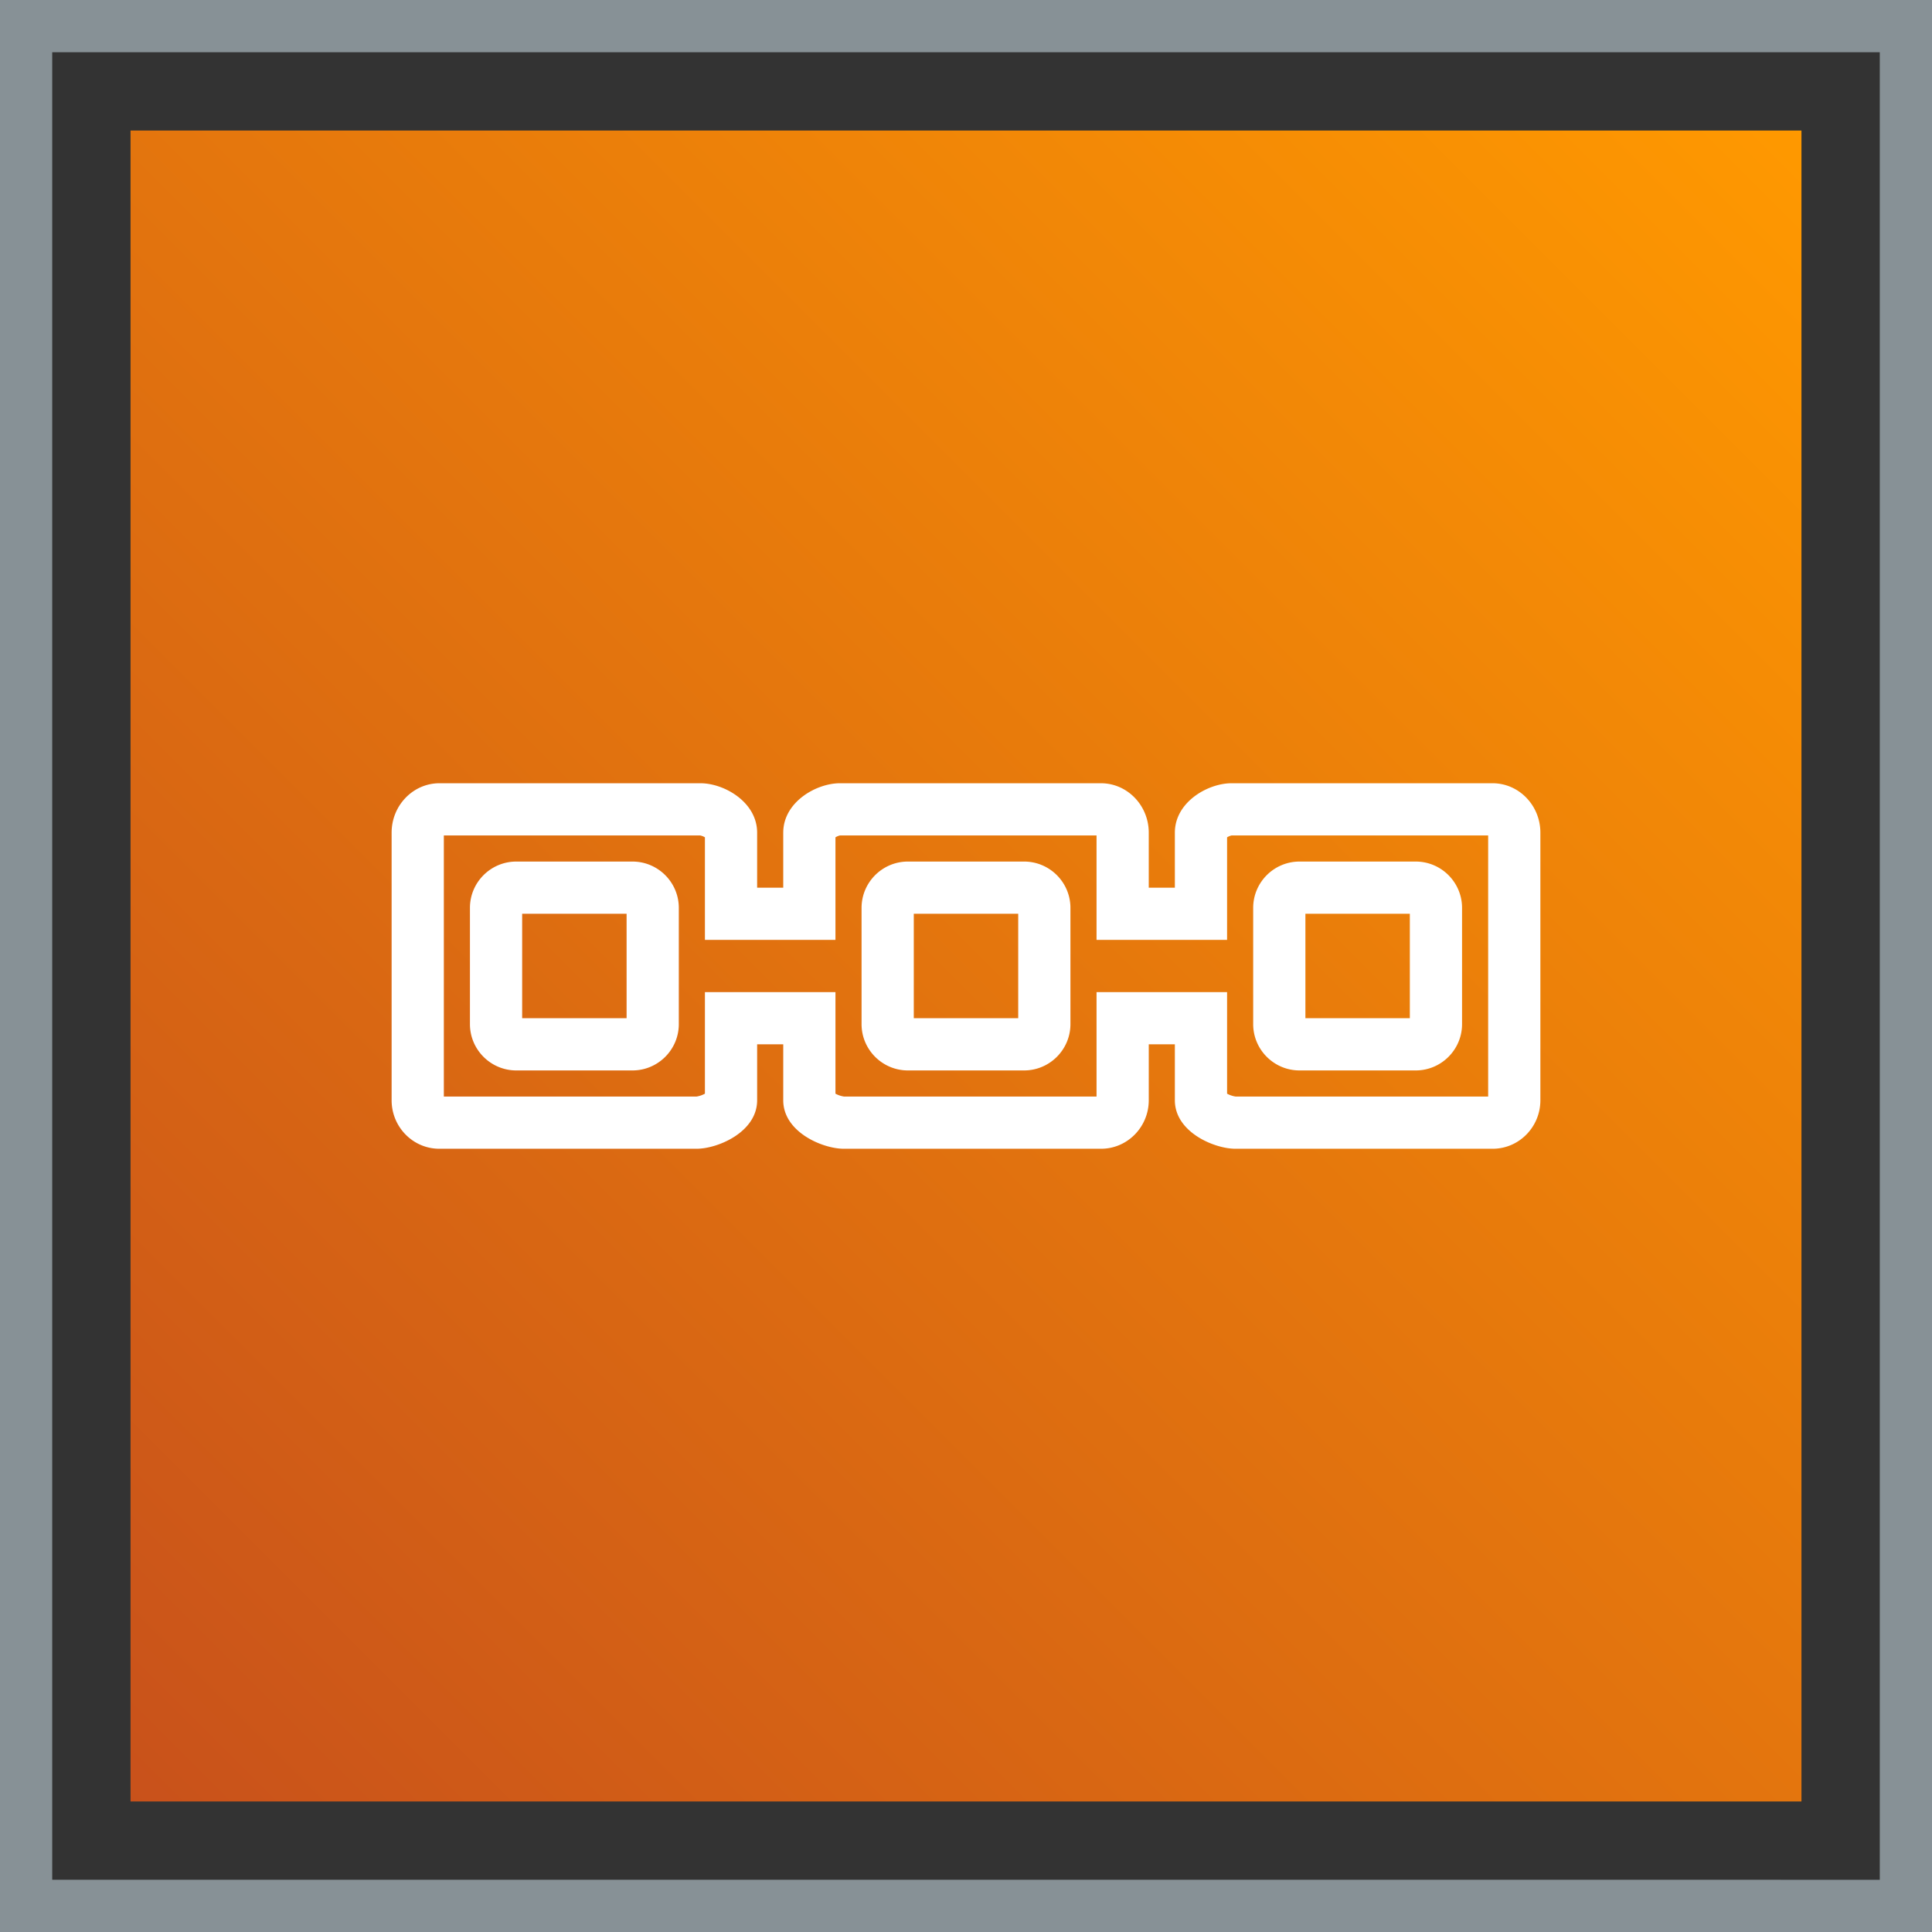
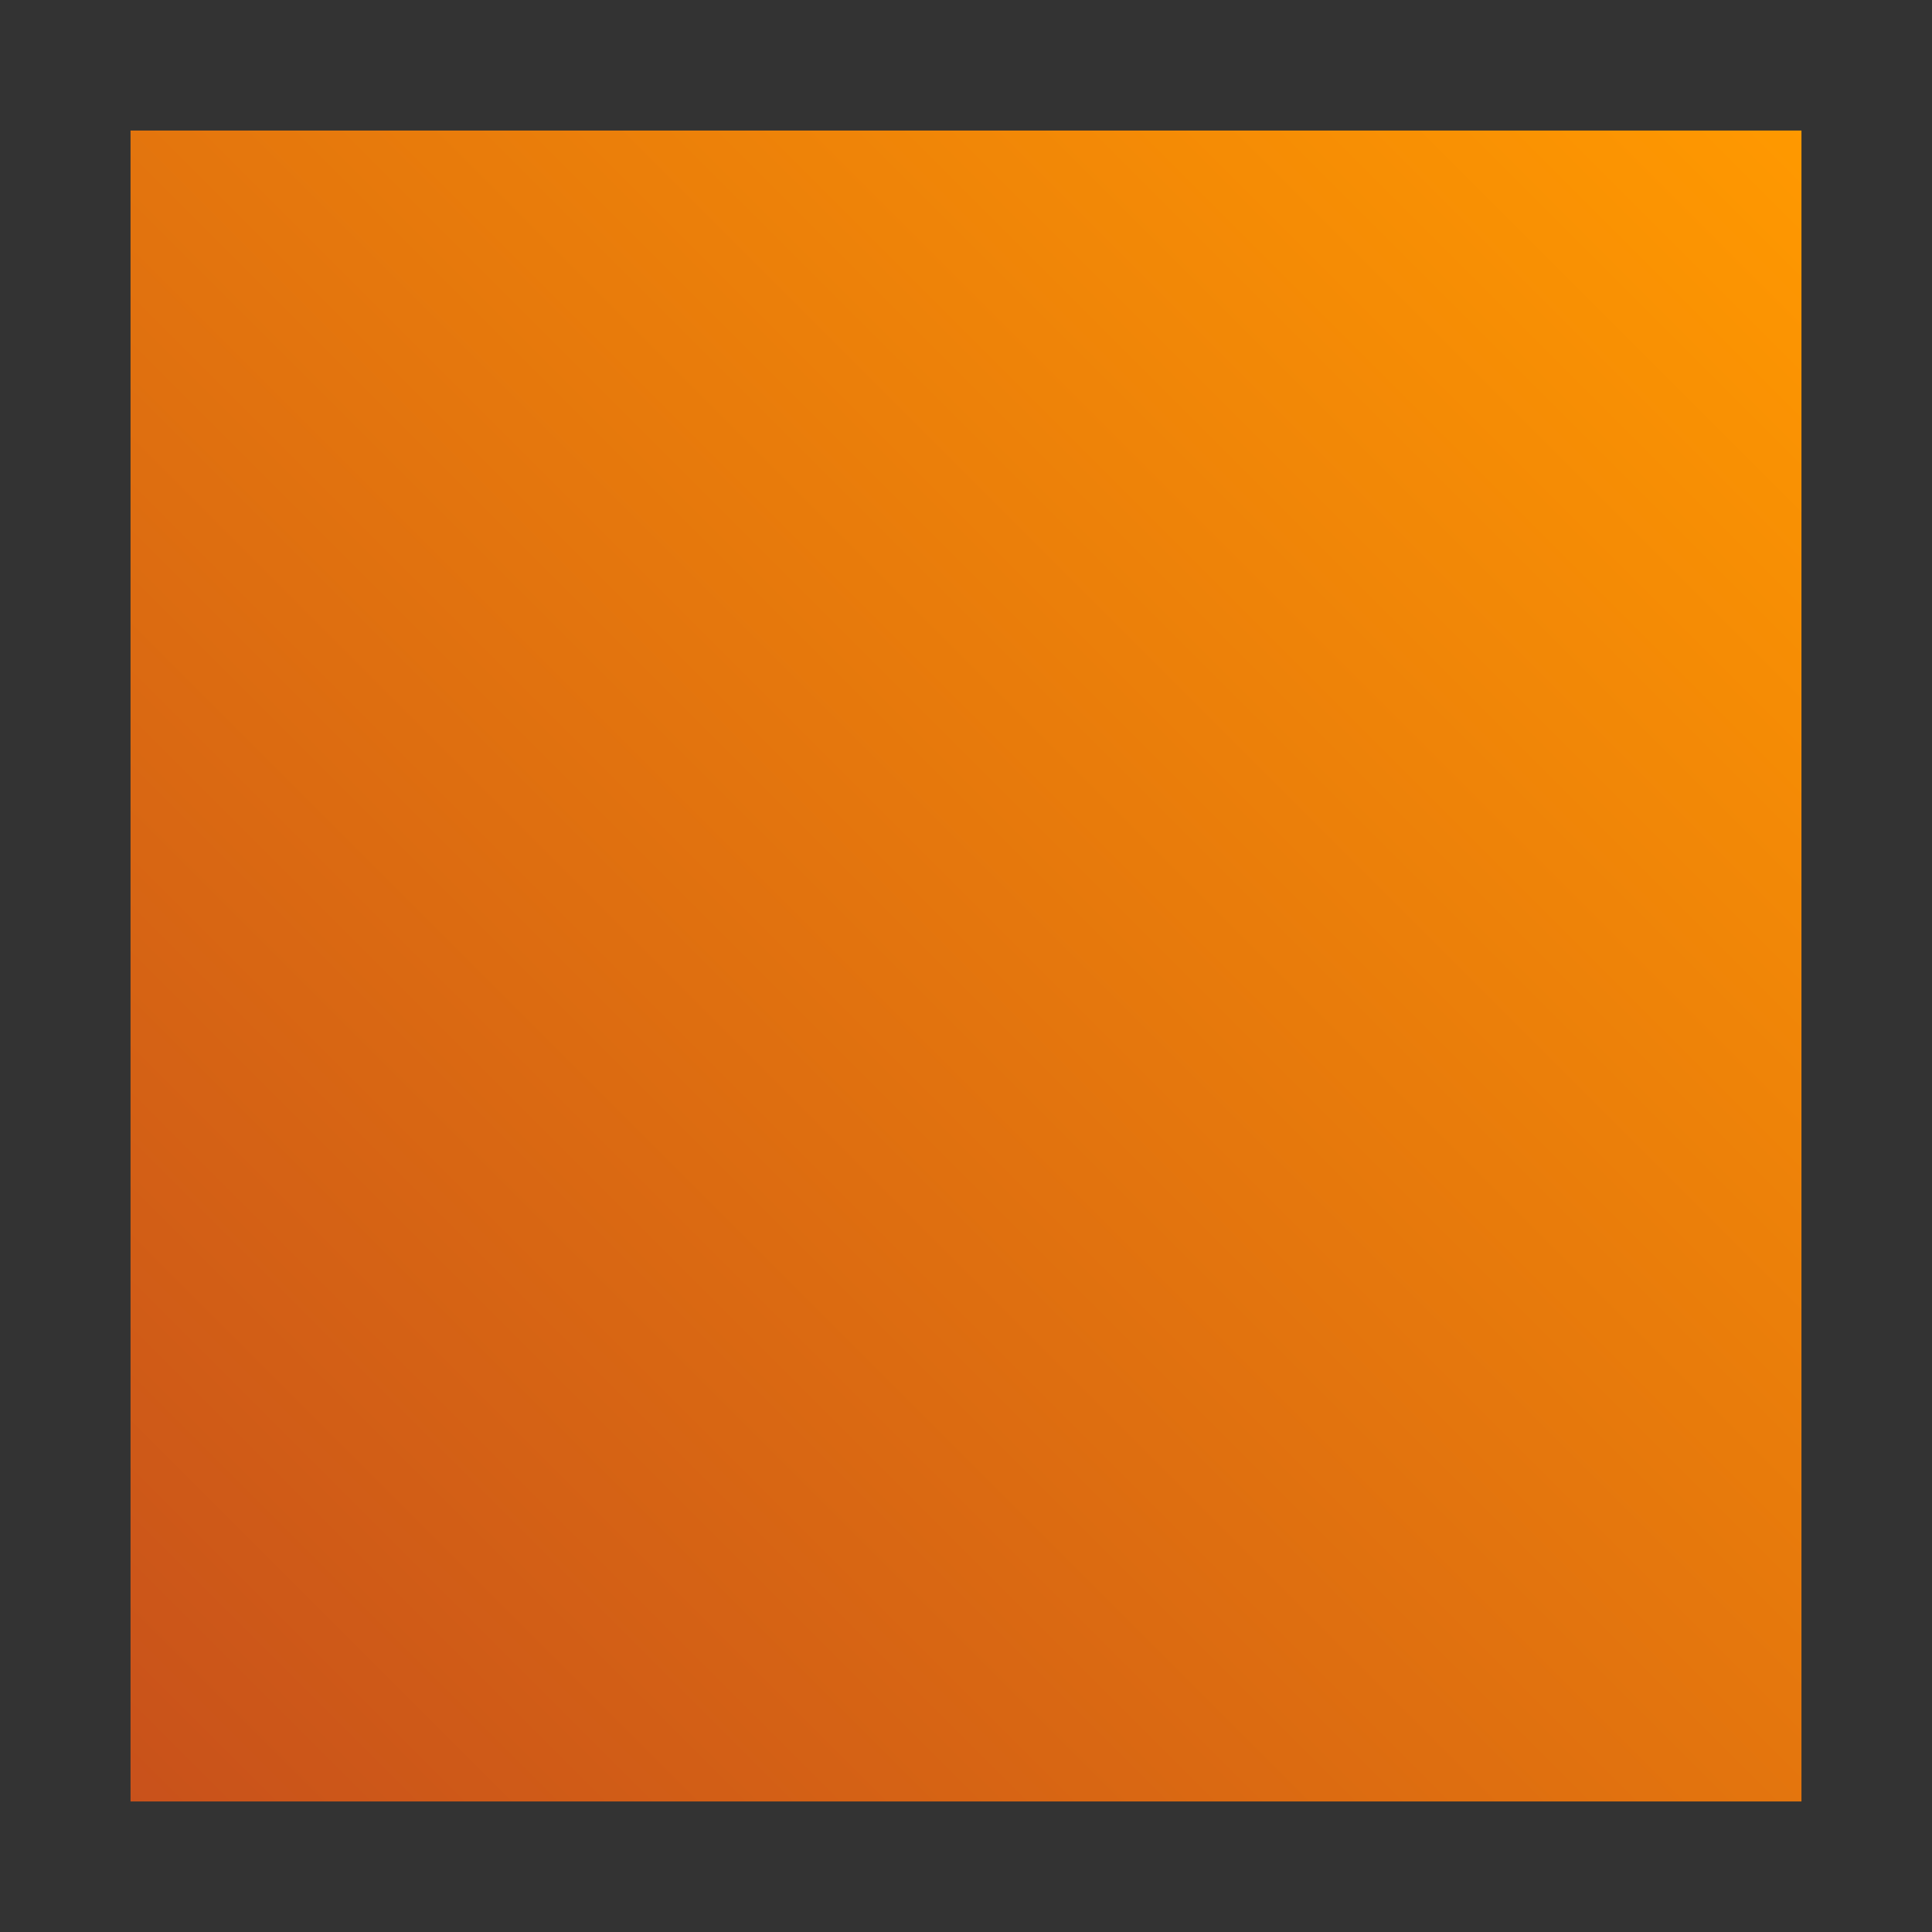
<svg xmlns="http://www.w3.org/2000/svg" viewBox="0 0 74 74">
  <rect x="0" y="0" width="74" height="74" fill="#333333" stroke="none" />
  <defs>
    <linearGradient id="CategoryBlockchain_svg__a" x1="0%" x2="100%" y1="100%" y2="0%">
      <stop offset="0%" stop-color="#C8511B" />
      <stop offset="100%" stop-color="#F90" />
    </linearGradient>
  </defs>
  <g fill="none" fill-rule="evenodd">
    <path fill="url(#CategoryBlockchain_svg__a)" d="M5 5h64v64H5z" />
-     <path stroke="#879196" stroke-width="2" d="M1 1h72v72H1z" />
-     <path fill="#FFF" d="M57 42h-9.676a1 1 0 0 1-.324-.11V38h-5v4h-9.676a1 1 0 0 1-.324-.11V38h-5v3.89a.97.97 0 0 1-.319.11H17V32h9.818a.531.531 0 0 1 .182.072V36h5v-3.928a.547.547 0 0 1 .171-.072H42v4h5v-3.928a.547.547 0 0 1 .171-.072H57v10Zm.167-12h-9.996c-.906 0-2.171.72-2.171 1.893V34h-1v-2.107C44 30.849 43.178 30 42.167 30h-9.996c-.906 0-2.171.72-2.171 1.893V34h-1v-2.107C29 30.72 27.735 30 26.829 30h-9.996C15.822 30 15 30.849 15 31.893v10.25c0 1.024.819 1.857 1.827 1.857h9.854C27.49 44 29 43.362 29 42.143V40h1v2.143C30 43.362 31.51 44 32.319 44h9.854C43.181 44 44 43.167 44 42.143V40h1v2.143C45 43.362 46.51 44 47.319 44h9.854C58.181 44 59 43.167 59 42.143v-10.25C59 30.849 58.178 30 57.167 30ZM50 39h4v-4h-4v4Zm-.226 2h4.452c.978 0 1.774-.796 1.774-1.774v-4.452c0-.978-.796-1.774-1.774-1.774h-4.452c-.978 0-1.774.796-1.774 1.774v4.452c0 .978.796 1.774 1.774 1.774ZM35 39h4v-4h-4v4Zm4.226-6h-4.452c-.978 0-1.774.796-1.774 1.774v4.452c0 .978.796 1.774 1.774 1.774h4.452c.978 0 1.774-.796 1.774-1.774v-4.452c0-.978-.796-1.774-1.774-1.774ZM20 39h4v-4h-4v4Zm4.226-6h-4.452c-.978 0-1.774.796-1.774 1.774v4.452c0 .978.796 1.774 1.774 1.774h4.452c.978 0 1.774-.796 1.774-1.774v-4.452c0-.978-.796-1.774-1.774-1.774Z" />
  </g>
</svg>